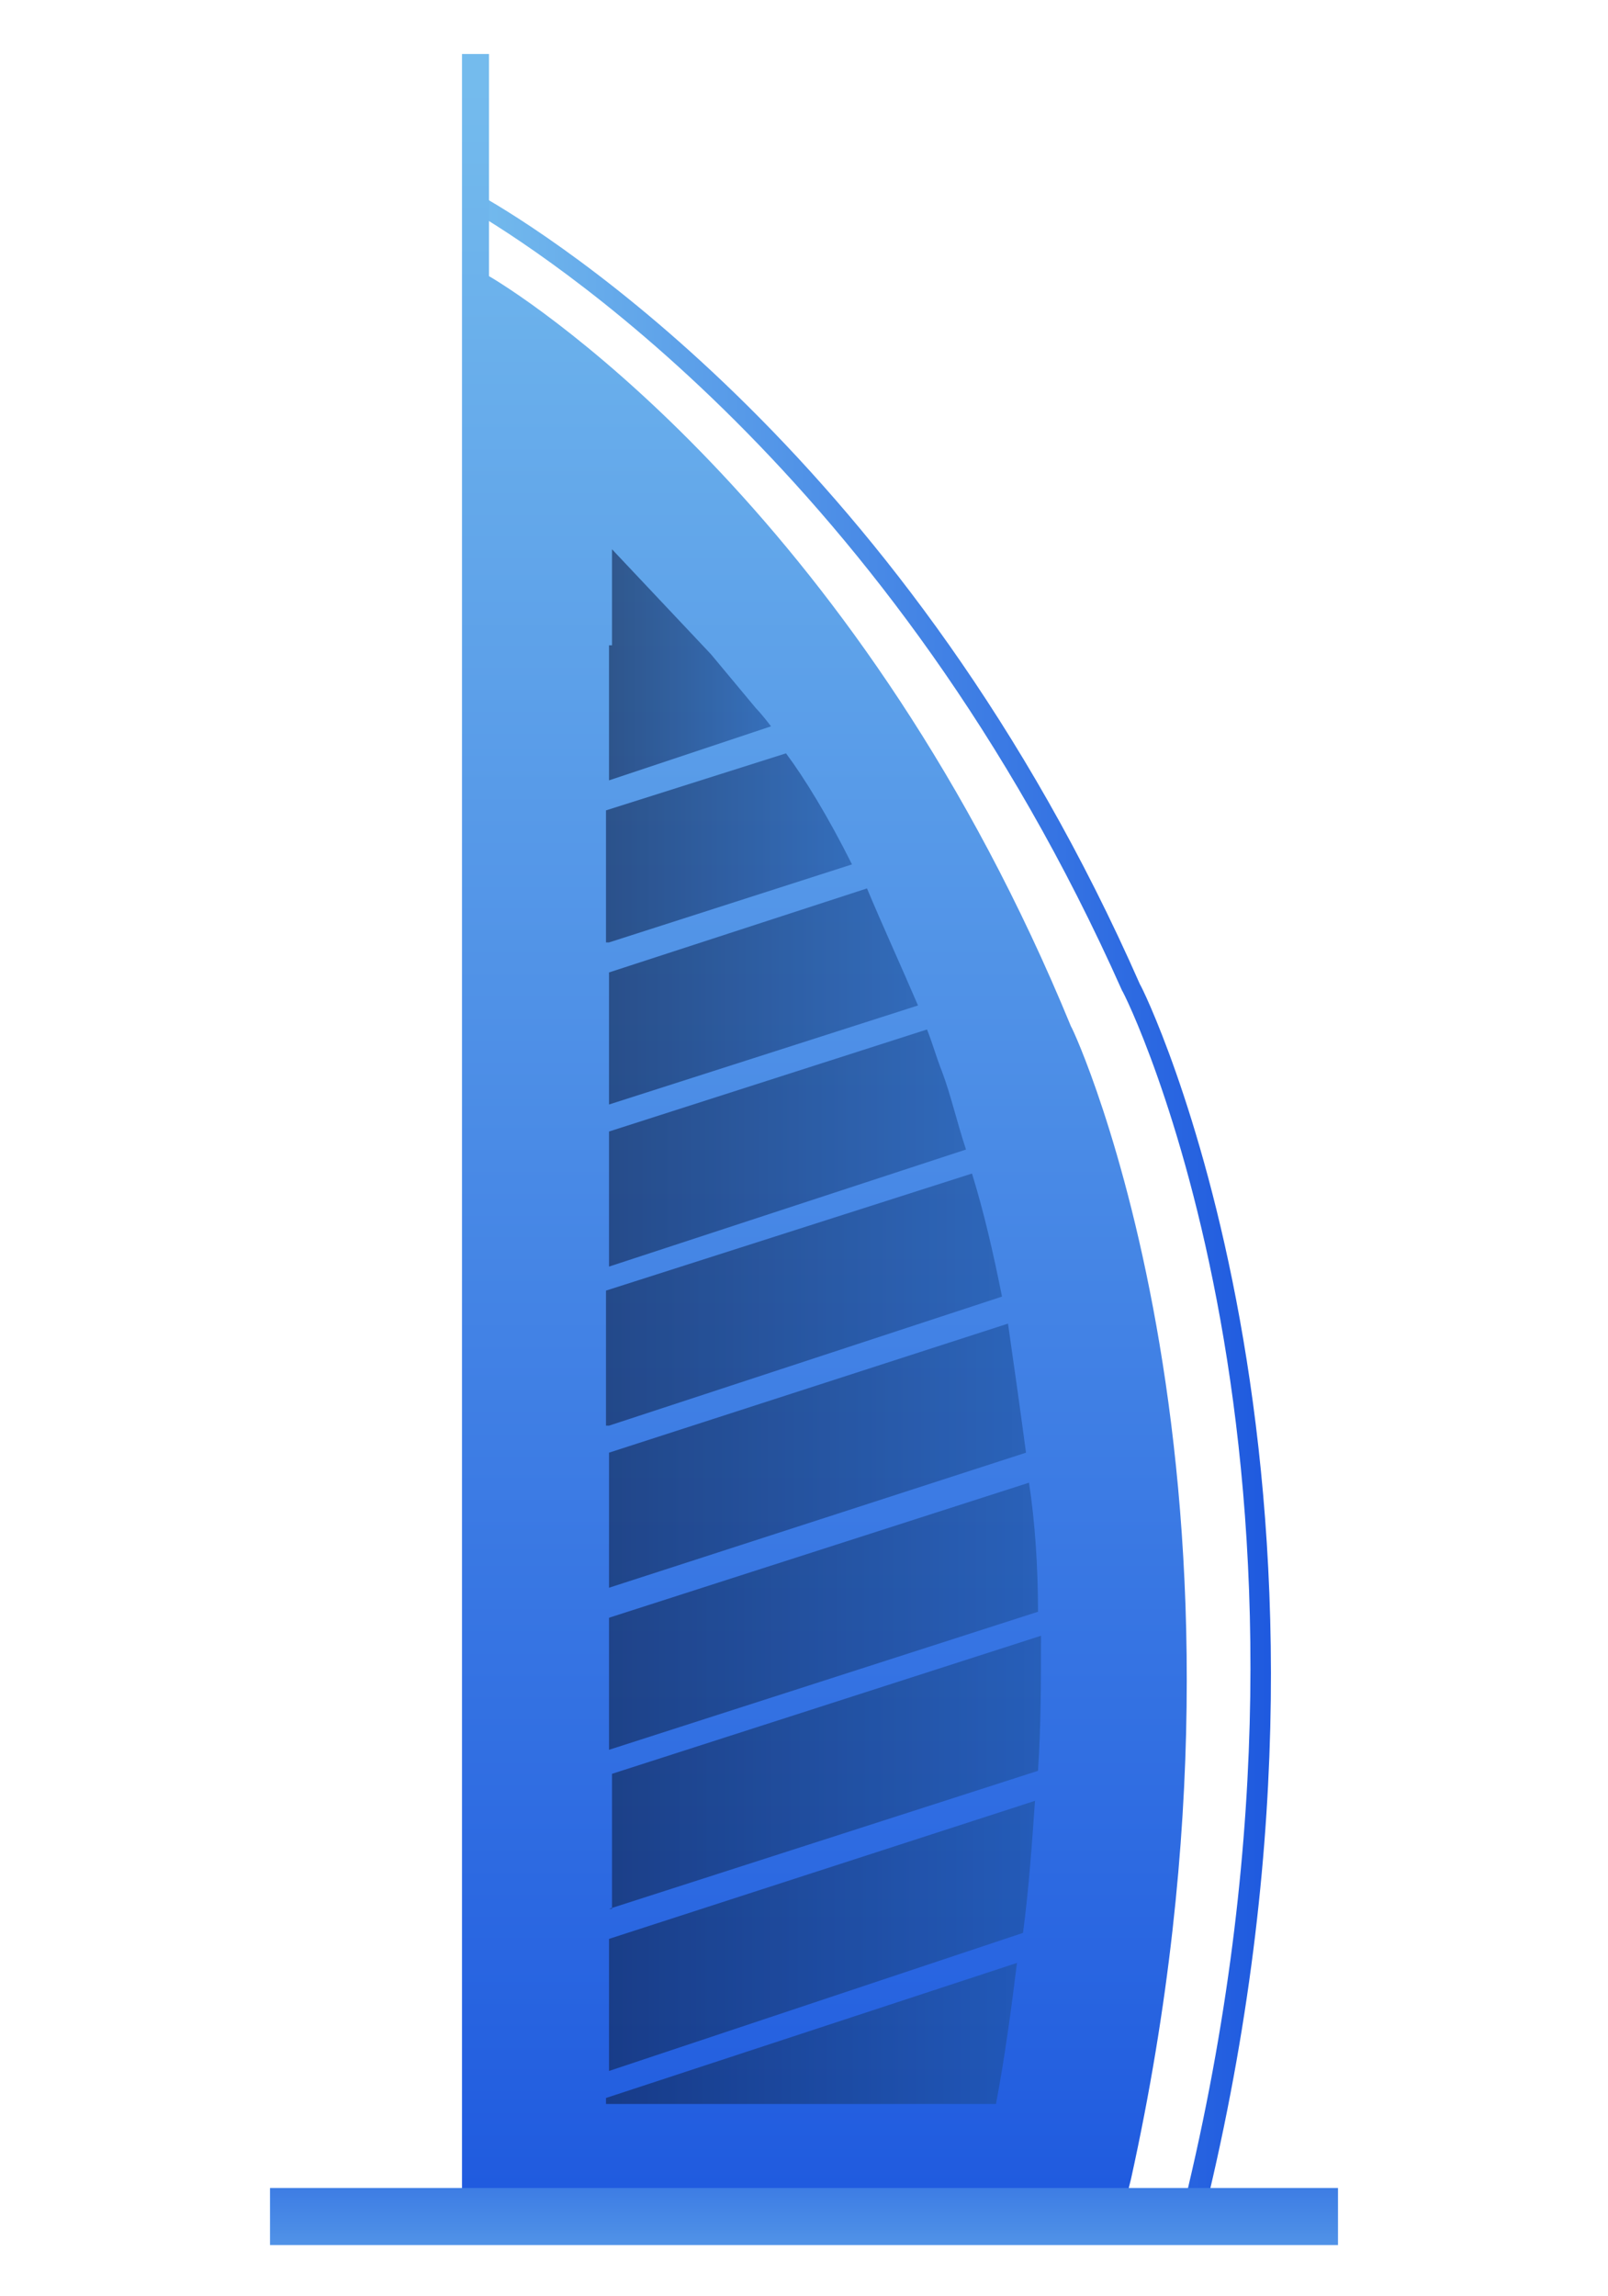
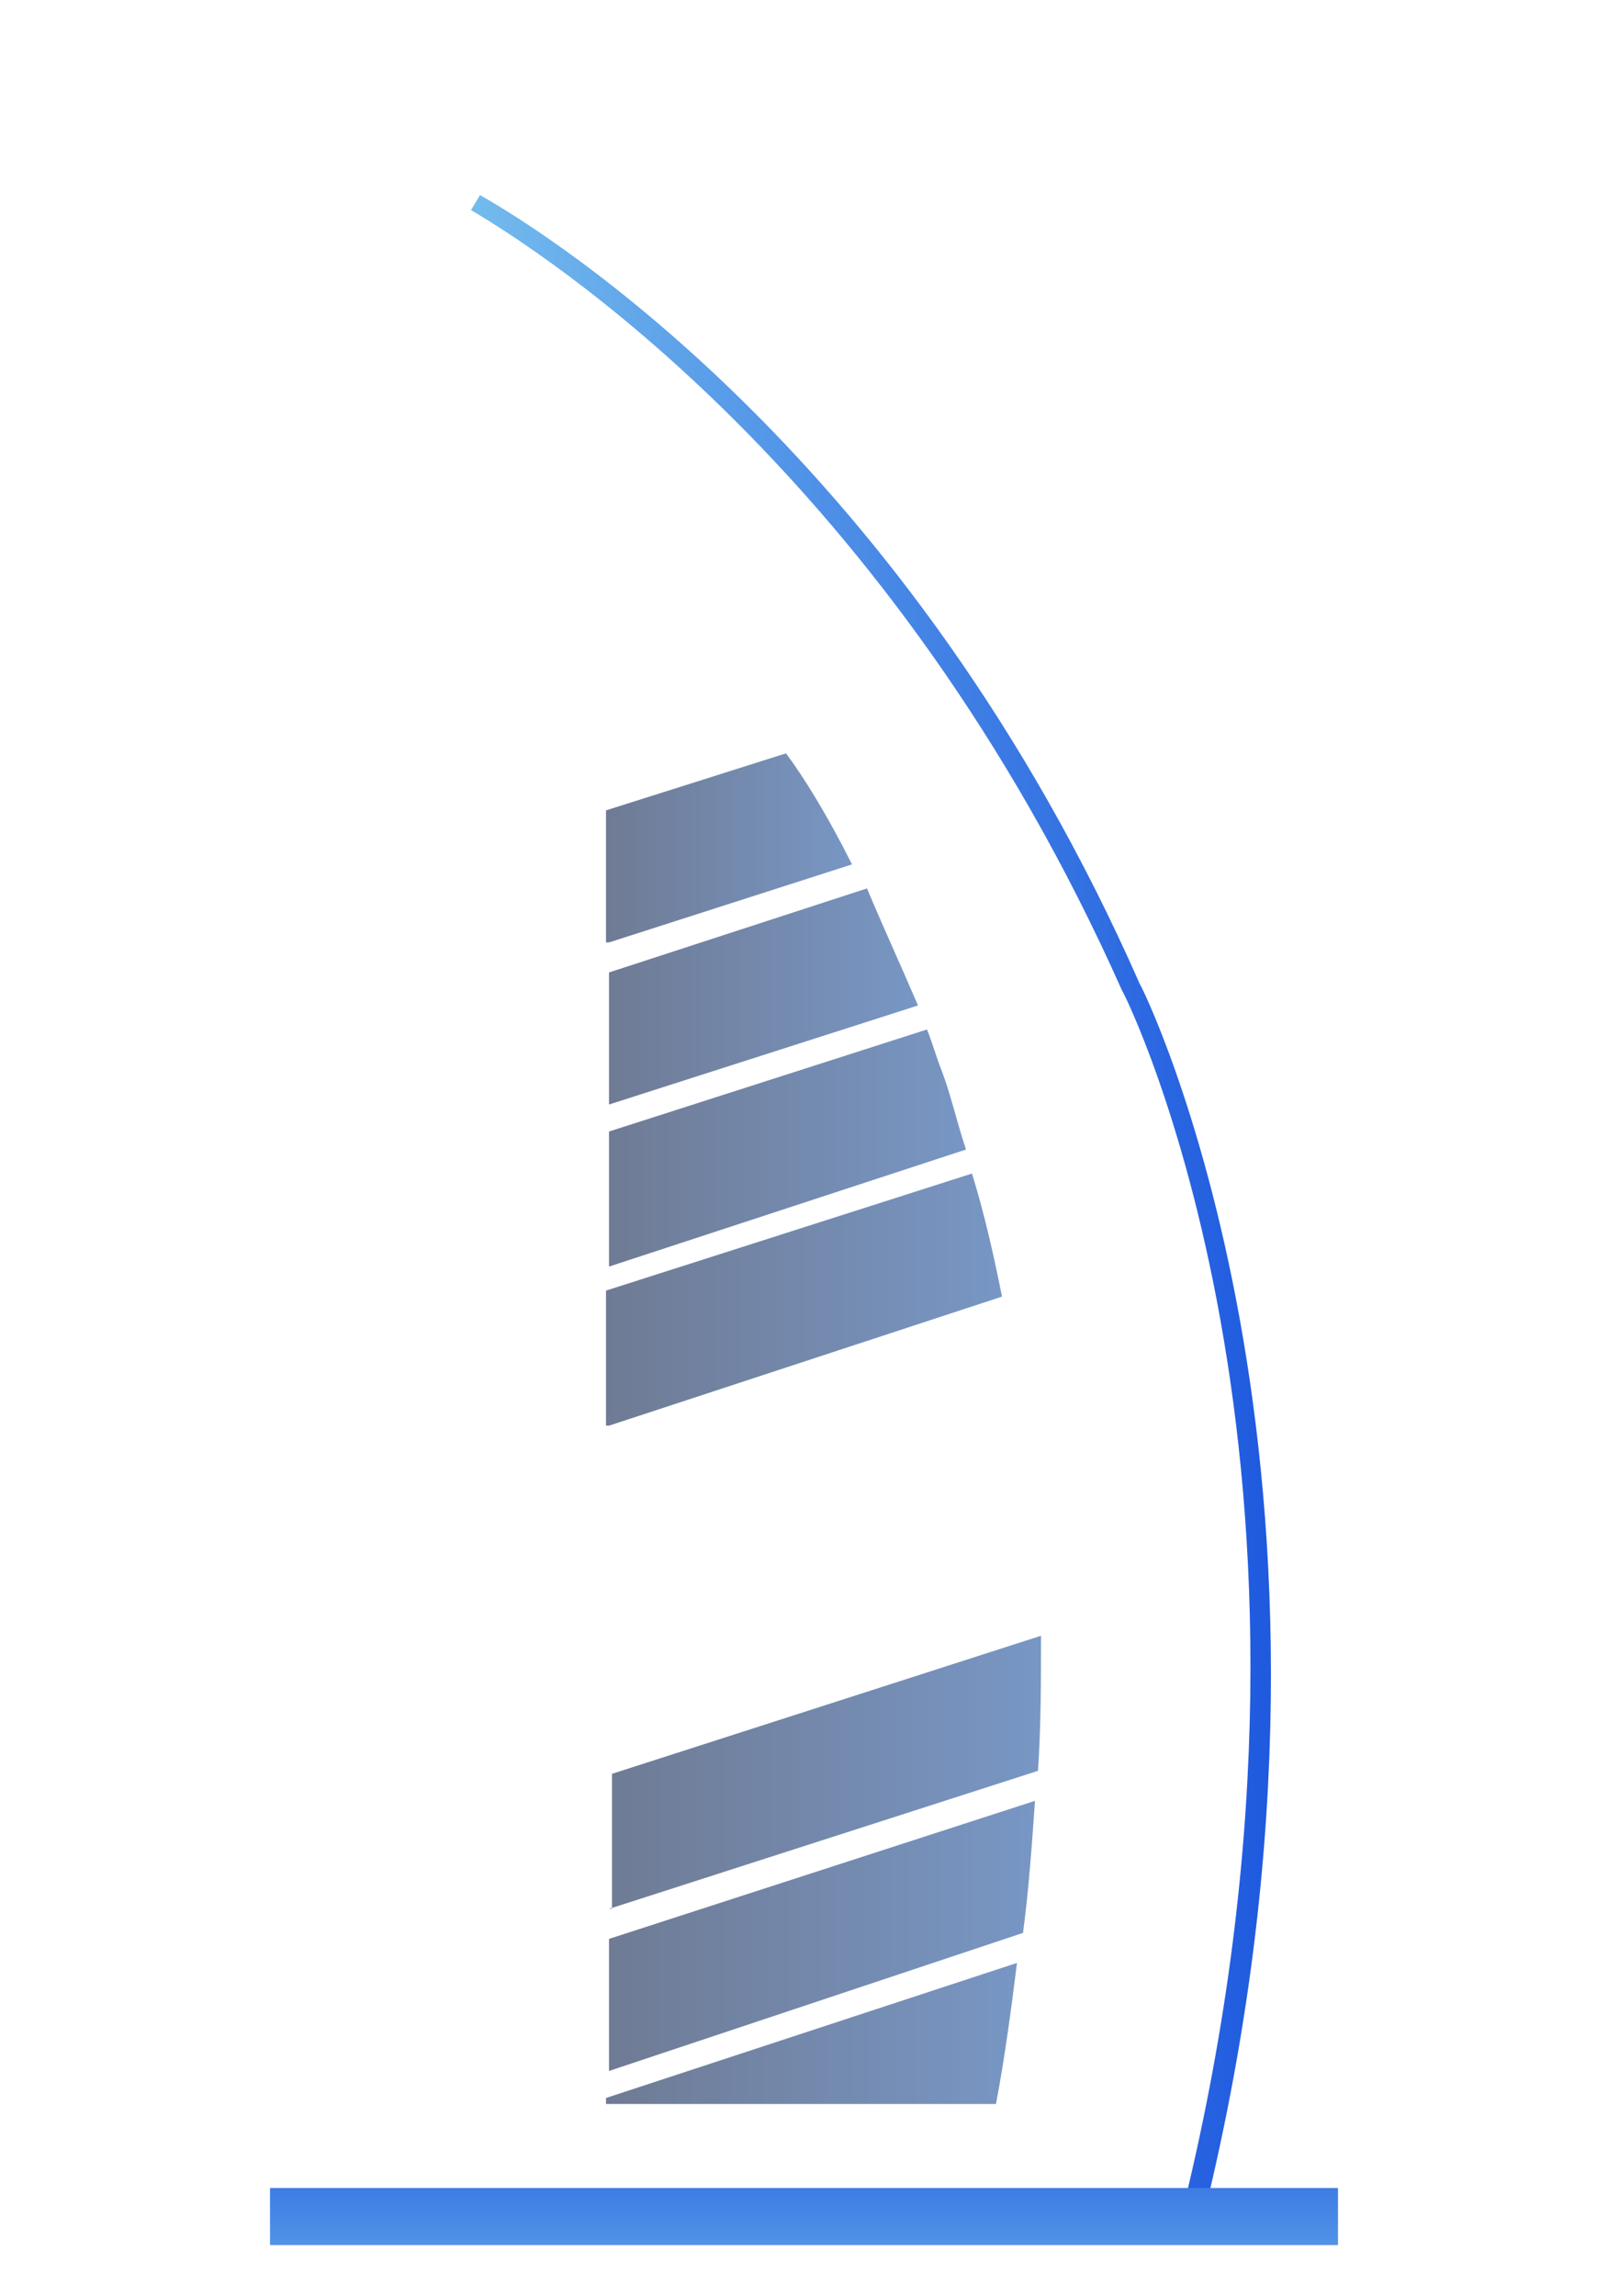
<svg xmlns="http://www.w3.org/2000/svg" version="1.1" id="Layer_1" x="0px" y="0px" viewBox="0 0 53.6 76.5" style="enable-background:new 0 0 53.6 76.5;" xml:space="preserve">
  <style type="text/css">
	.st0{fill:url(#SVGID_1_);}
	.st1{fill:url(#SVGID_2_);}
	.st2{opacity:0.6;enable-background:new    ;}
	.st3{fill:url(#SVGID_3_);}
	.st4{fill:url(#SVGID_4_);}
	.st5{fill:url(#SVGID_5_);}
	.st6{fill:url(#SVGID_6_);}
	.st7{fill:url(#SVGID_7_);}
	.st8{fill:url(#SVGID_8_);}
	.st9{fill:url(#SVGID_9_);}
	.st10{fill:url(#SVGID_10_);}
	.st11{fill:url(#SVGID_11_);}
	.st12{fill:url(#SVGID_12_);}
	.st13{fill:url(#SVGID_13_);}
</style>
  <title>New icon 12th jan 17</title>
  <g>
    <g>
      <linearGradient id="SVGID_1_" gradientUnits="userSpaceOnUse" x1="15.624" y1="39.916" x2="42.267" y2="39.916">
        <stop offset="0" style="stop-color:#74BBED" />
        <stop offset="1" style="stop-color:#1F5ADF" />
      </linearGradient>
      <path class="st0" d="M40.1,73.4l-0.6-0.1l0.1-0.4c5.7-24.1-2.1-39.8-2.2-39.9c-7.7-17.3-19.5-24.7-21.7-26l0.3-0.5    c2.3,1.3,14.3,8.8,22,26.3c0.1,0.1,8,16.2,2.3,40.3L40.1,73.4z" />
    </g>
    <linearGradient id="SVGID_2_" gradientUnits="userSpaceOnUse" x1="27.494" y1="2.92" x2="27.494" y2="73.695">
      <stop offset="0" style="stop-color:#74BBED" />
      <stop offset="1" style="stop-color:#1F5ADF" />
    </linearGradient>
-     <path class="st1" d="M35.7,34.2c-6.9-16.8-17.7-24-19.4-25V1.8h-0.9v6.9v0.9v63.4l22.2,0l0.1-0.4C42.8,49.5,35.8,34.3,35.7,34.2z" />
    <g class="st2">
      <linearGradient id="SVGID_3_" gradientUnits="userSpaceOnUse" x1="20.274" y1="64.508" x2="34.474" y2="64.508">
        <stop offset="0" style="stop-color:#0F234D" />
        <stop offset="1" style="stop-color:#1E519D" />
      </linearGradient>
      <path class="st3" d="M20.3,69l13.8-4.6c0.2-1.5,0.3-3,0.4-4.4l-14.2,4.6V69z" />
      <linearGradient id="SVGID_4_" gradientUnits="userSpaceOnUse" x1="20.274" y1="53.802" x2="34.566" y2="53.802">
        <stop offset="0" style="stop-color:#0F234D" />
        <stop offset="1" style="stop-color:#1E519D" />
      </linearGradient>
-       <path class="st4" d="M20.3,58.3l14.3-4.6c0-1.5-0.1-3-0.3-4.3l-14,4.5V58.3z" />
      <linearGradient id="SVGID_5_" gradientUnits="userSpaceOnUse" x1="20.274" y1="48.546" x2="34.191" y2="48.546">
        <stop offset="0" style="stop-color:#0F234D" />
        <stop offset="1" style="stop-color:#1E519D" />
      </linearGradient>
-       <path class="st5" d="M20.3,52.9l13.9-4.5c-0.2-1.5-0.4-2.9-0.6-4.3l-13.3,4.3V52.9z" />
      <linearGradient id="SVGID_6_" gradientUnits="userSpaceOnUse" x1="20.274" y1="22.139" x2="25.715" y2="22.139">
        <stop offset="0" style="stop-color:#0F234D" />
        <stop offset="1" style="stop-color:#1E519D" />
      </linearGradient>
-       <path class="st6" d="M25.2,23.6l-1.5-1.8l-3.3-3.5v3.2h-0.1V26l5.4-1.8C25.4,23.8,25.2,23.6,25.2,23.6z" />
      <linearGradient id="SVGID_7_" gradientUnits="userSpaceOnUse" x1="20.274" y1="67.741" x2="33.957" y2="67.741">
        <stop offset="0" style="stop-color:#0F234D" />
        <stop offset="1" style="stop-color:#1E519D" />
      </linearGradient>
      <path class="st7" d="M20.3,70.1h12.9c0.3-1.6,0.5-3.1,0.7-4.7l-13.7,4.5V70.1z" />
      <linearGradient id="SVGID_8_" gradientUnits="userSpaceOnUse" x1="20.274" y1="59.124" x2="34.605" y2="59.124">
        <stop offset="0" style="stop-color:#0F234D" />
        <stop offset="1" style="stop-color:#1E519D" />
      </linearGradient>
      <path class="st8" d="M20.3,63.6l14.3-4.6c0.1-1.5,0.1-3,0.1-4.5l-14.3,4.6V63.6z" />
      <linearGradient id="SVGID_9_" gradientUnits="userSpaceOnUse" x1="20.274" y1="28.23" x2="28.423" y2="28.23">
        <stop offset="0" style="stop-color:#0F234D" />
        <stop offset="1" style="stop-color:#1E519D" />
      </linearGradient>
      <path class="st9" d="M20.3,31.4l8.1-2.6c-0.8-1.6-1.6-2.9-2.2-3.7l-6,1.9V31.4z" />
      <linearGradient id="SVGID_10_" gradientUnits="userSpaceOnUse" x1="20.274" y1="43.36" x2="33.404" y2="43.36">
        <stop offset="0" style="stop-color:#0F234D" />
        <stop offset="1" style="stop-color:#1E519D" />
      </linearGradient>
      <path class="st10" d="M20.3,47.5l13.1-4.3c-0.3-1.5-0.6-2.8-1-4.1l-12.2,3.9V47.5z" />
      <linearGradient id="SVGID_11_" gradientUnits="userSpaceOnUse" x1="20.274" y1="33.188" x2="30.553" y2="33.188">
        <stop offset="0" style="stop-color:#0F234D" />
        <stop offset="1" style="stop-color:#1E519D" />
      </linearGradient>
      <path class="st11" d="M20.3,36.8l10.3-3.3c-0.6-1.4-1.2-2.7-1.7-3.9l-8.6,2.8V36.8z" />
      <linearGradient id="SVGID_12_" gradientUnits="userSpaceOnUse" x1="20.274" y1="38.235" x2="32.204" y2="38.235">
        <stop offset="0" style="stop-color:#0F234D" />
        <stop offset="1" style="stop-color:#1E519D" />
      </linearGradient>
      <path class="st12" d="M20.3,42.2l11.9-3.9c-0.3-0.9-0.5-1.8-0.8-2.6c-0.2-0.5-0.3-0.9-0.5-1.4l-10.6,3.4V42.2z" />
    </g>
    <linearGradient id="SVGID_13_" gradientUnits="userSpaceOnUse" x1="26.78" y1="78.338" x2="26.78" y2="69.879">
      <stop offset="0" style="stop-color:#74BBED" />
      <stop offset="1" style="stop-color:#1F5ADF" />
    </linearGradient>
    <rect x="9" y="72.9" class="st13" width="35.6" height="1.9" />
  </g>
</svg>